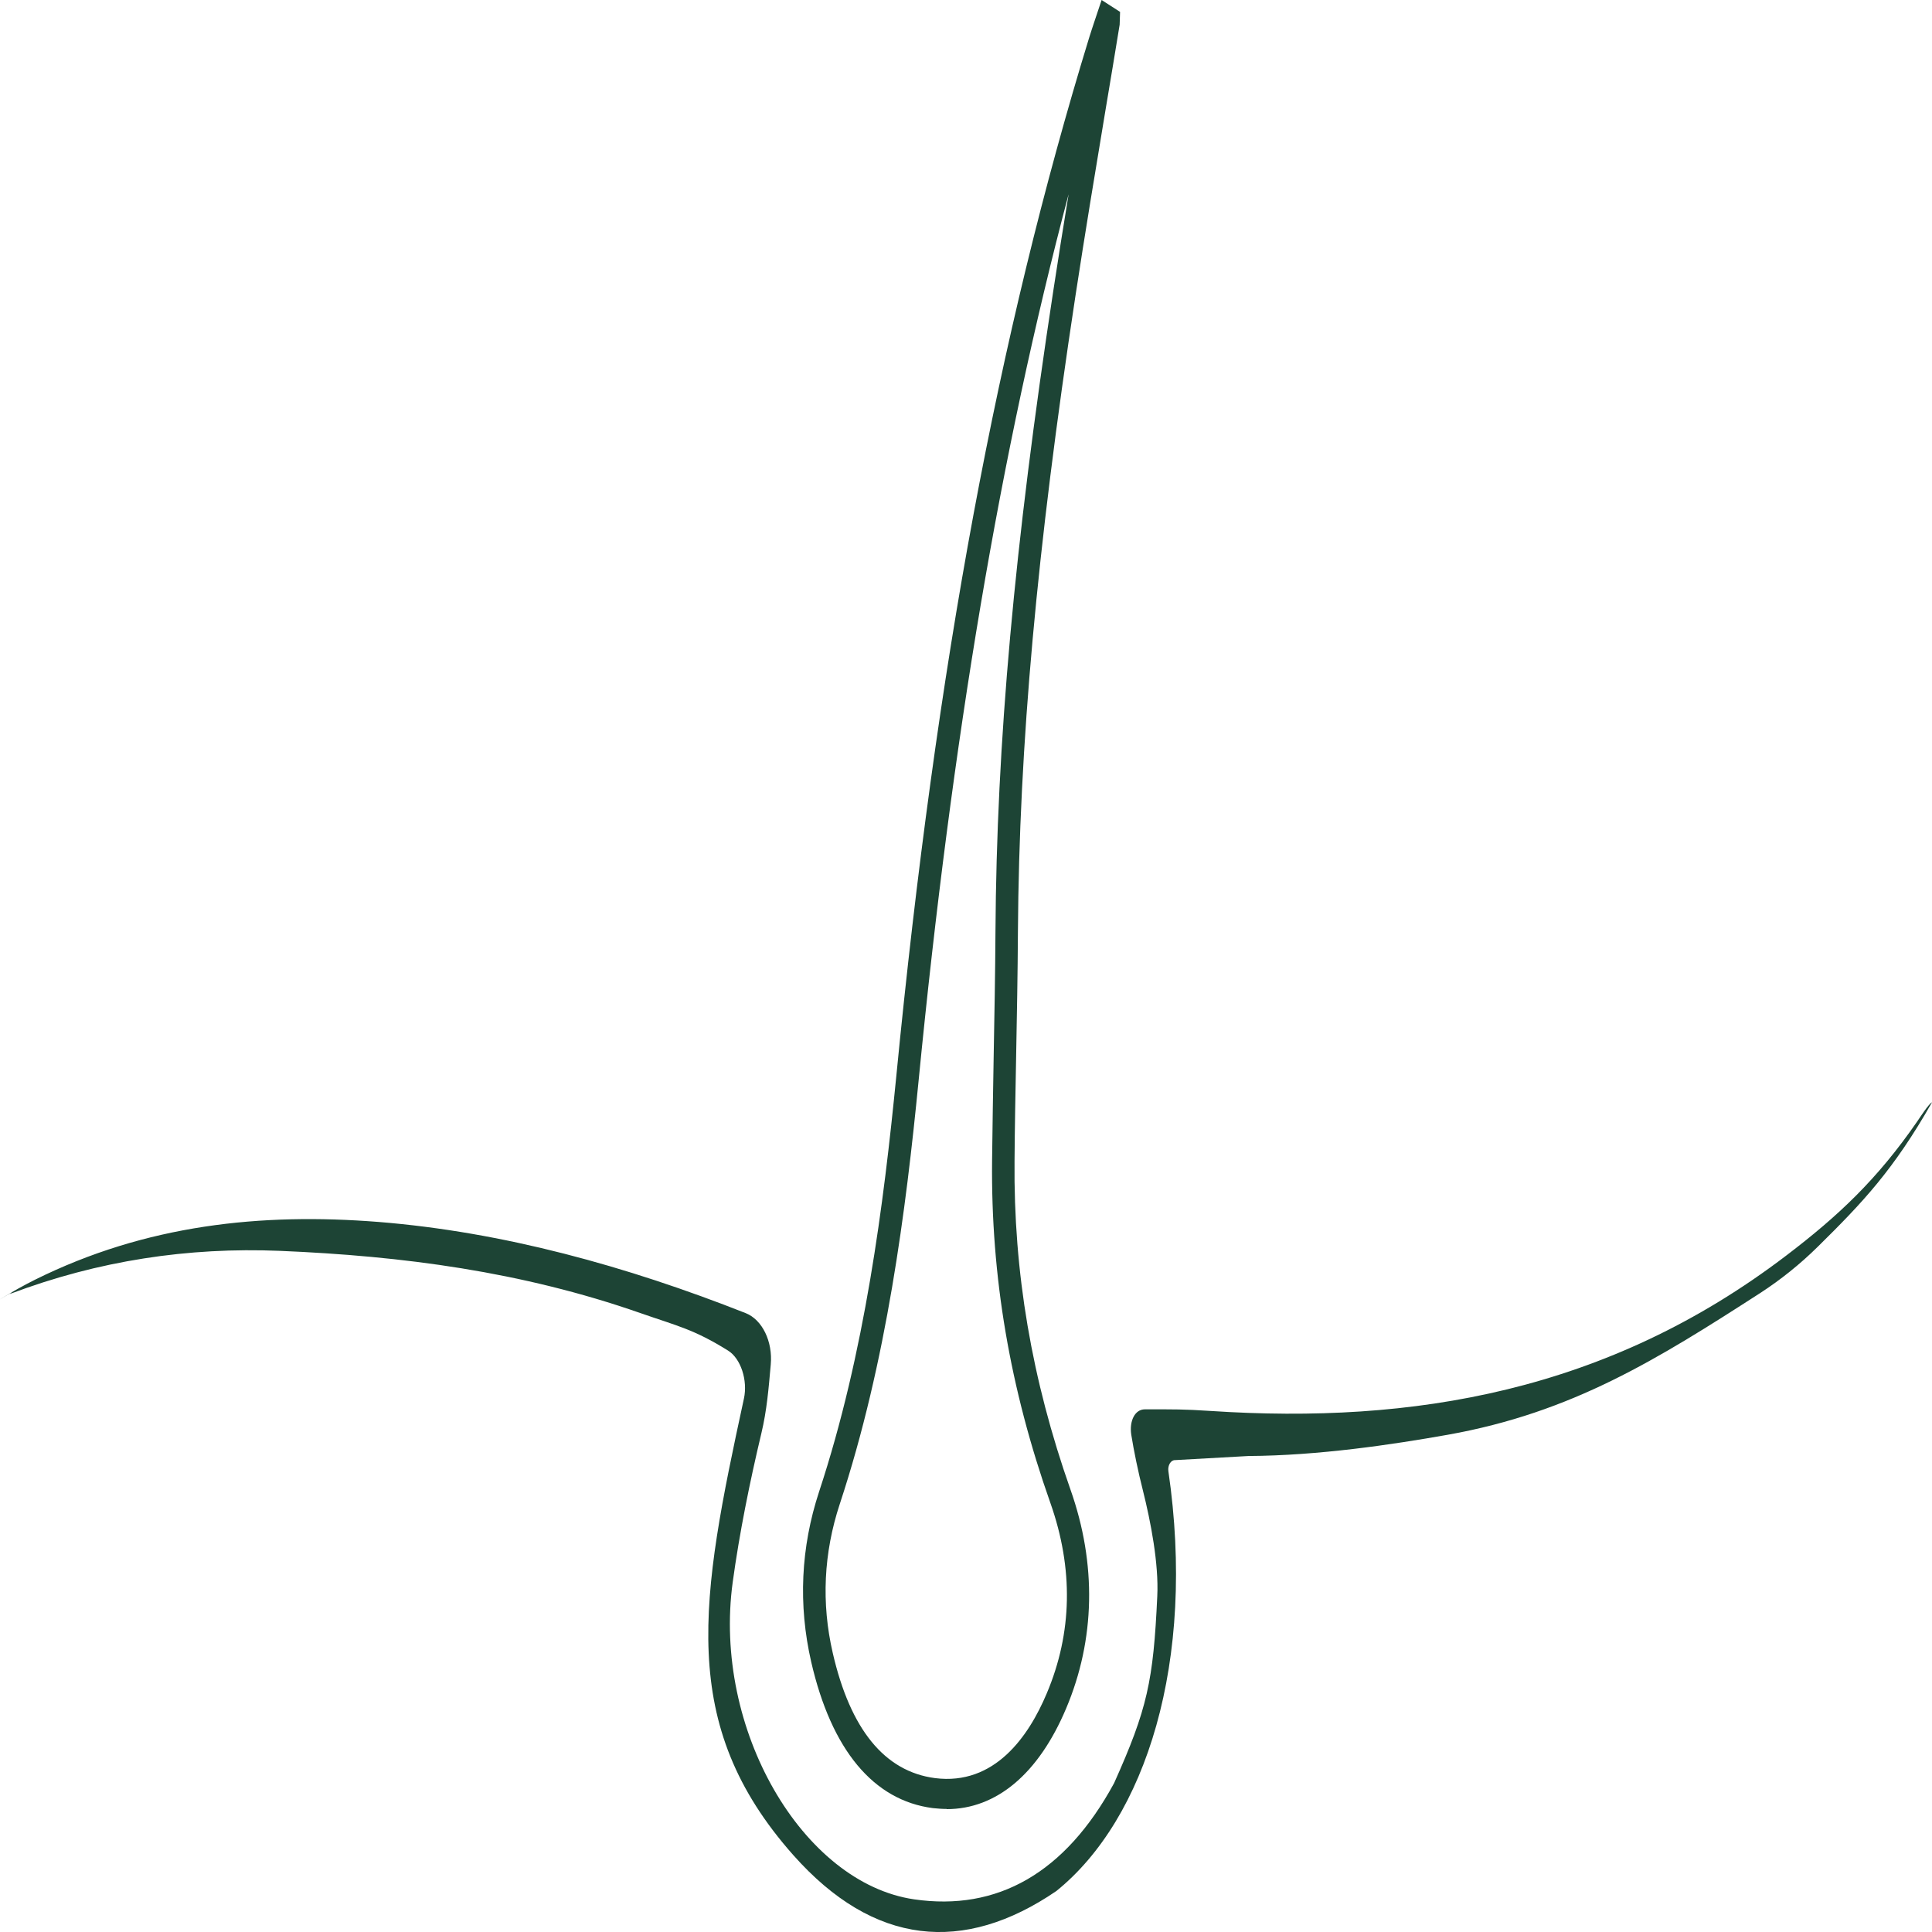
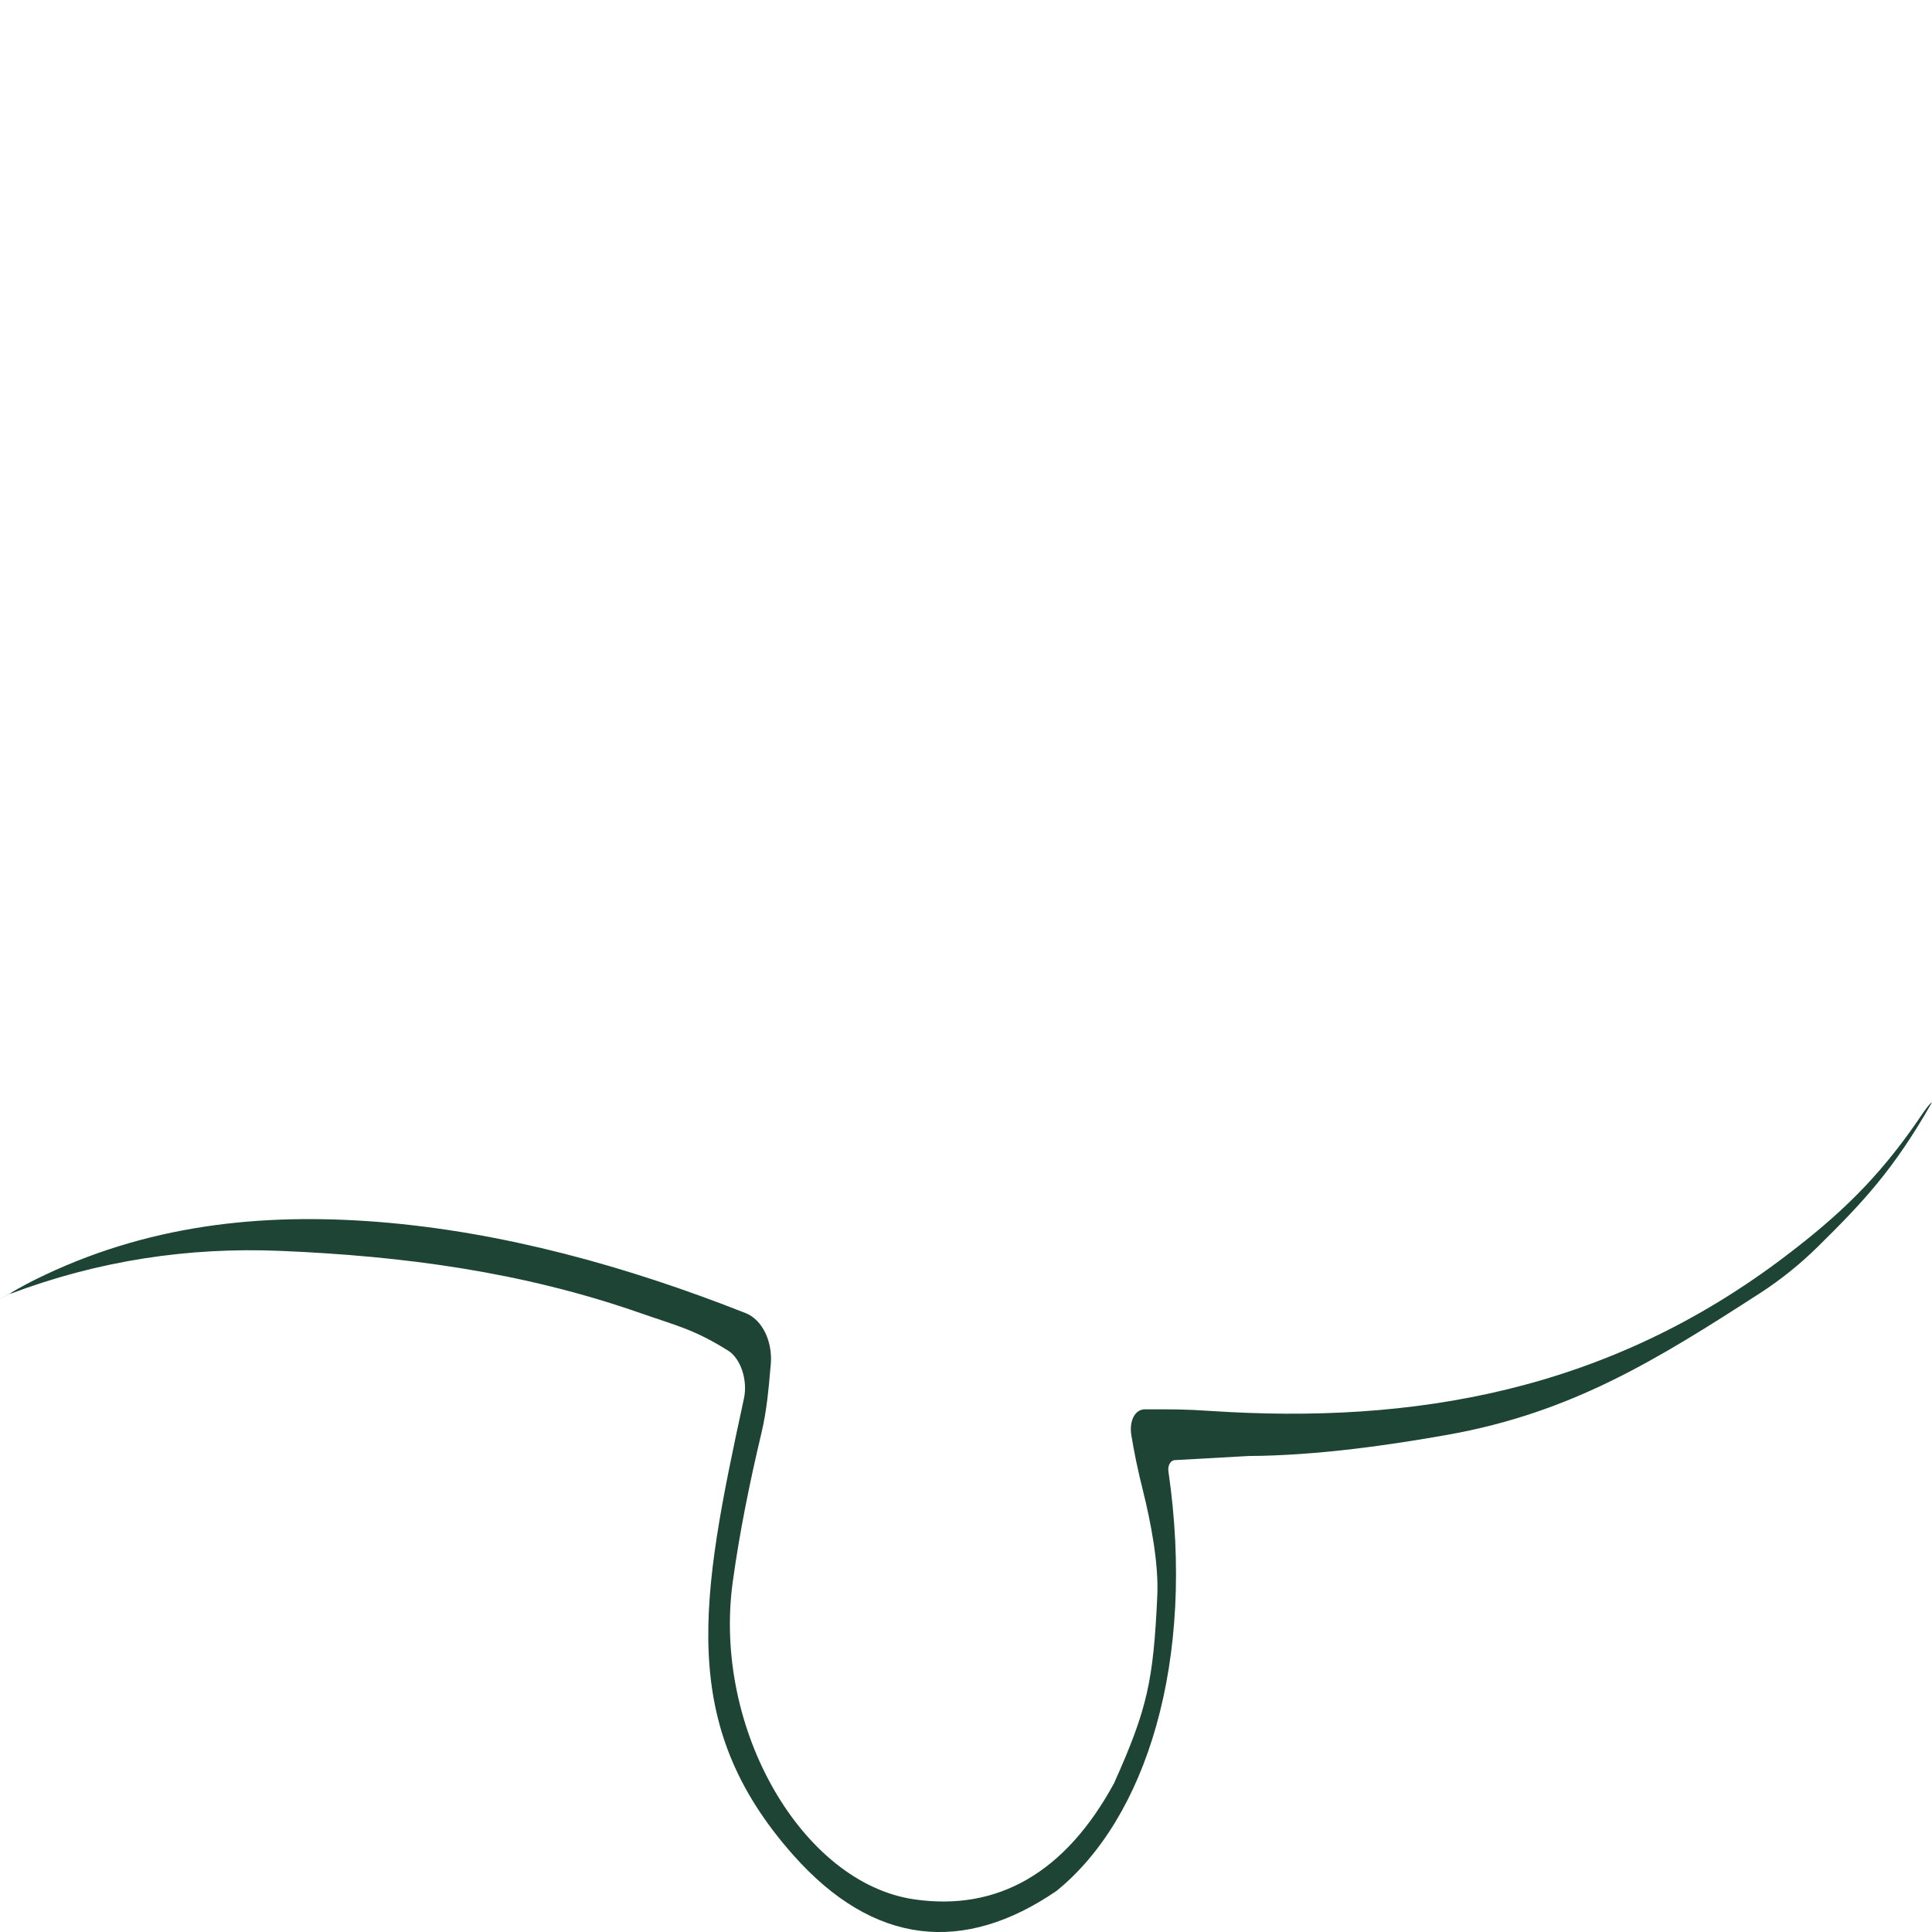
<svg xmlns="http://www.w3.org/2000/svg" fill="none" viewBox="0 0 32 32" height="32" width="32">
  <path fill="#1D4435" d="M20.678 24.116C21.834 24.11 23.057 23.928 23.98 23.764C26.042 23.396 27.449 22.517 29.162 21.412C29.492 21.197 29.812 20.942 30.107 20.651C30.853 19.916 31.365 19.375 32 18.258C31.948 18.278 31.79 18.525 31.757 18.572C31.09 19.539 30.444 20.142 29.591 20.792C26.624 23.055 23.396 23.59 20.055 23.37C19.597 23.34 19.455 23.343 18.963 23.343C18.794 23.343 18.704 23.54 18.737 23.761C18.779 24.028 18.853 24.384 18.93 24.686C19.059 25.201 19.195 25.901 19.168 26.441C19.103 27.843 19.004 28.305 18.453 29.534C17.643 31.027 16.516 31.659 15.14 31.459C13.293 31.189 11.803 28.64 12.136 26.206C12.247 25.392 12.42 24.54 12.61 23.743C12.702 23.358 12.731 22.996 12.766 22.602C12.801 22.22 12.626 21.859 12.352 21.75C10.379 20.971 8.328 20.404 6.267 20.239C4.326 20.086 2.418 20.283 0.578 21.197C0.396 21.288 0.217 21.388 0.039 21.497C-0.134 21.603 0.33 21.321 0.162 21.433C1.632 20.877 3.122 20.656 4.634 20.718C6.67 20.803 8.641 21.062 10.602 21.747C11.217 21.962 11.49 22.015 12.059 22.37C12.271 22.502 12.387 22.864 12.322 23.164C11.6 26.491 11.214 28.555 13.14 30.727C14.473 32.229 15.961 32.37 17.497 31.321C18.978 30.125 19.812 27.523 19.352 24.366C19.339 24.272 19.392 24.181 19.464 24.184L20.68 24.116H20.678Z" />
-   <path fill="#1D4435" d="M15.683 29.962C15.607 29.962 15.53 29.956 15.451 29.948C14.467 29.821 13.771 28.983 13.436 27.526C13.219 26.579 13.263 25.63 13.567 24.706C14.326 22.405 14.637 19.939 14.845 17.831C15.51 11.014 16.528 5.547 18.042 0.617C18.068 0.529 18.099 0.444 18.127 0.356L18.246 0L18.552 0.197L18.545 0.409C18.469 0.876 18.392 1.34 18.313 1.808C18.141 2.84 17.97 3.871 17.812 4.906C17.173 9.101 16.88 12.349 16.86 15.435C16.856 16.132 16.843 16.829 16.83 17.522C16.819 18.093 16.808 18.66 16.804 19.227C16.786 21.067 17.088 22.849 17.731 24.674C18.165 25.903 18.141 27.155 17.659 28.296C17.202 29.38 16.504 29.965 15.679 29.965L15.683 29.962ZM17.698 3.222C16.569 7.484 15.771 12.22 15.215 17.899C15.005 20.041 14.688 22.552 13.909 24.912C13.642 25.721 13.602 26.552 13.793 27.378C14.084 28.645 14.653 29.342 15.486 29.451C16.473 29.577 17.038 28.76 17.337 28.049C17.762 27.046 17.782 25.982 17.397 24.892C16.727 22.996 16.412 21.144 16.432 19.224C16.438 18.654 16.449 18.084 16.458 17.514C16.471 16.82 16.484 16.126 16.488 15.435C16.506 12.314 16.801 9.036 17.447 4.809C17.528 4.28 17.611 3.754 17.698 3.228V3.222Z" />
</svg>